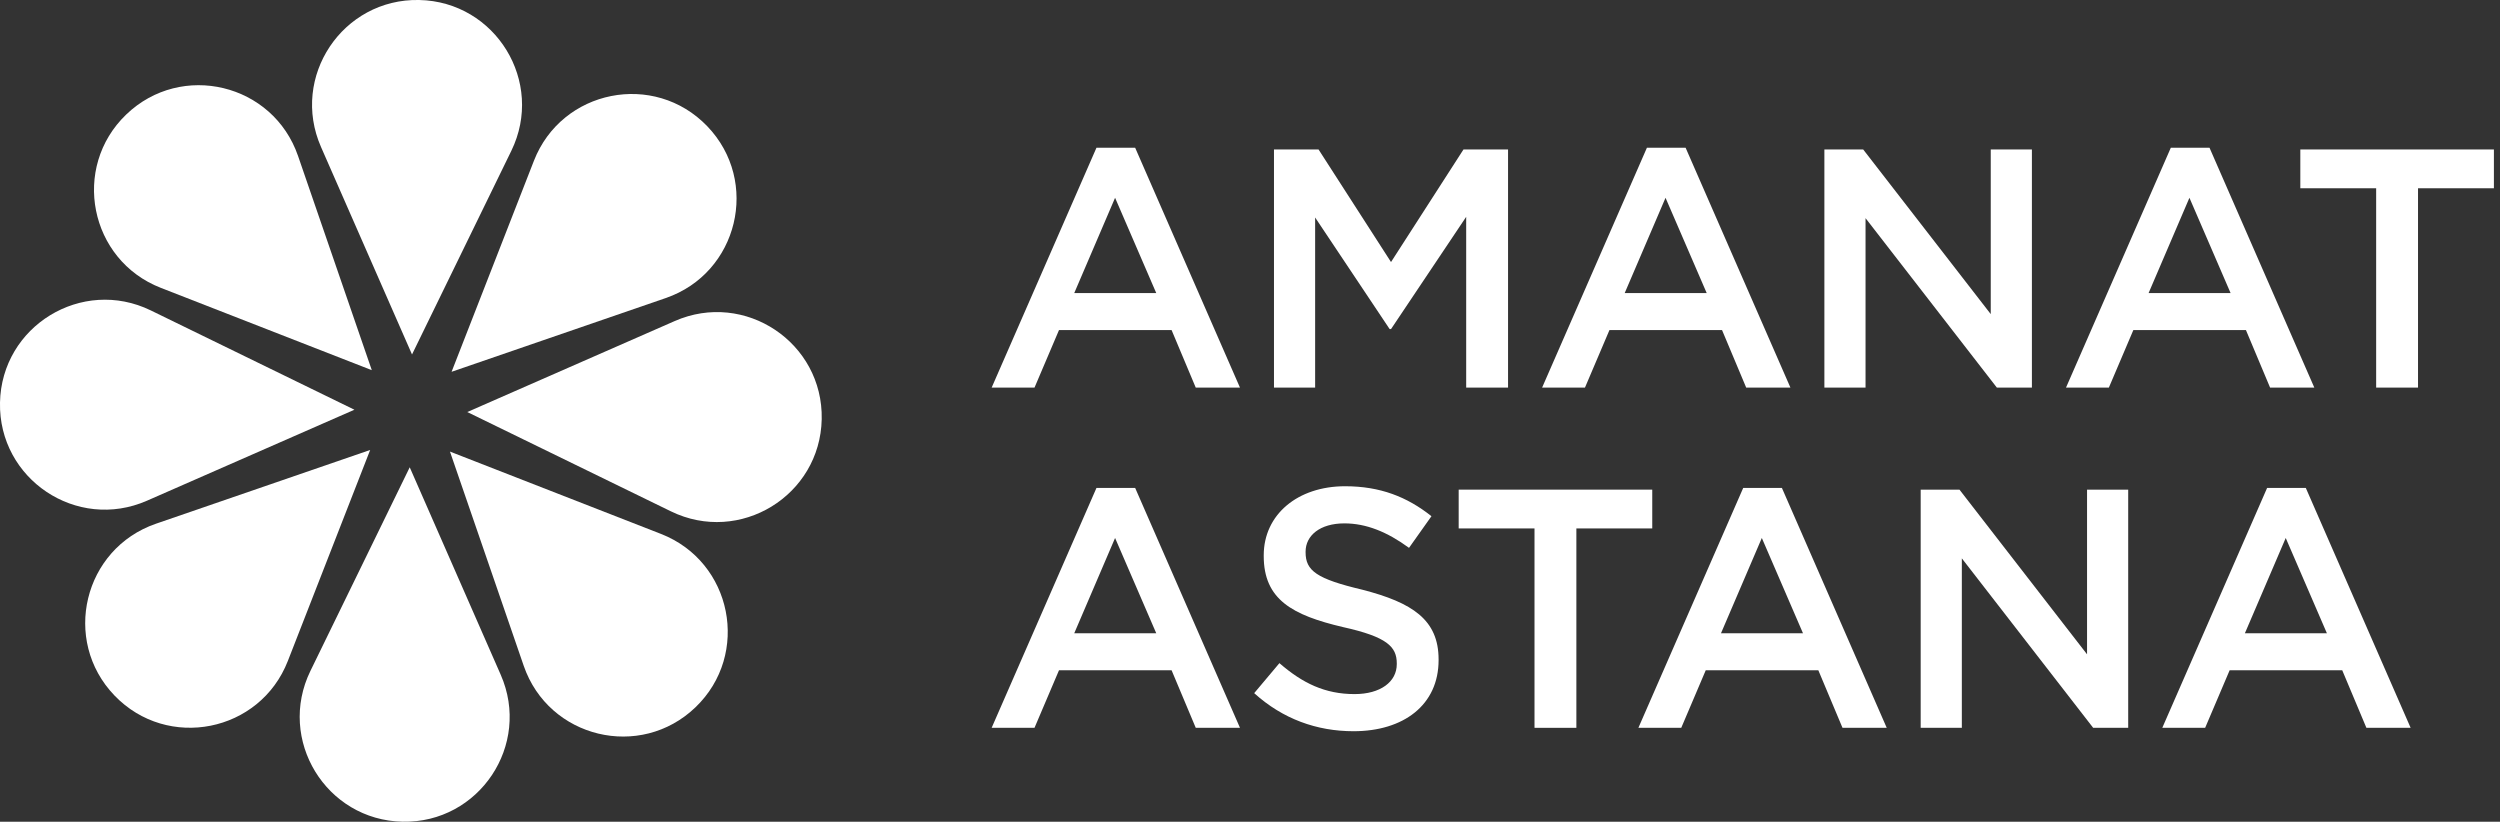
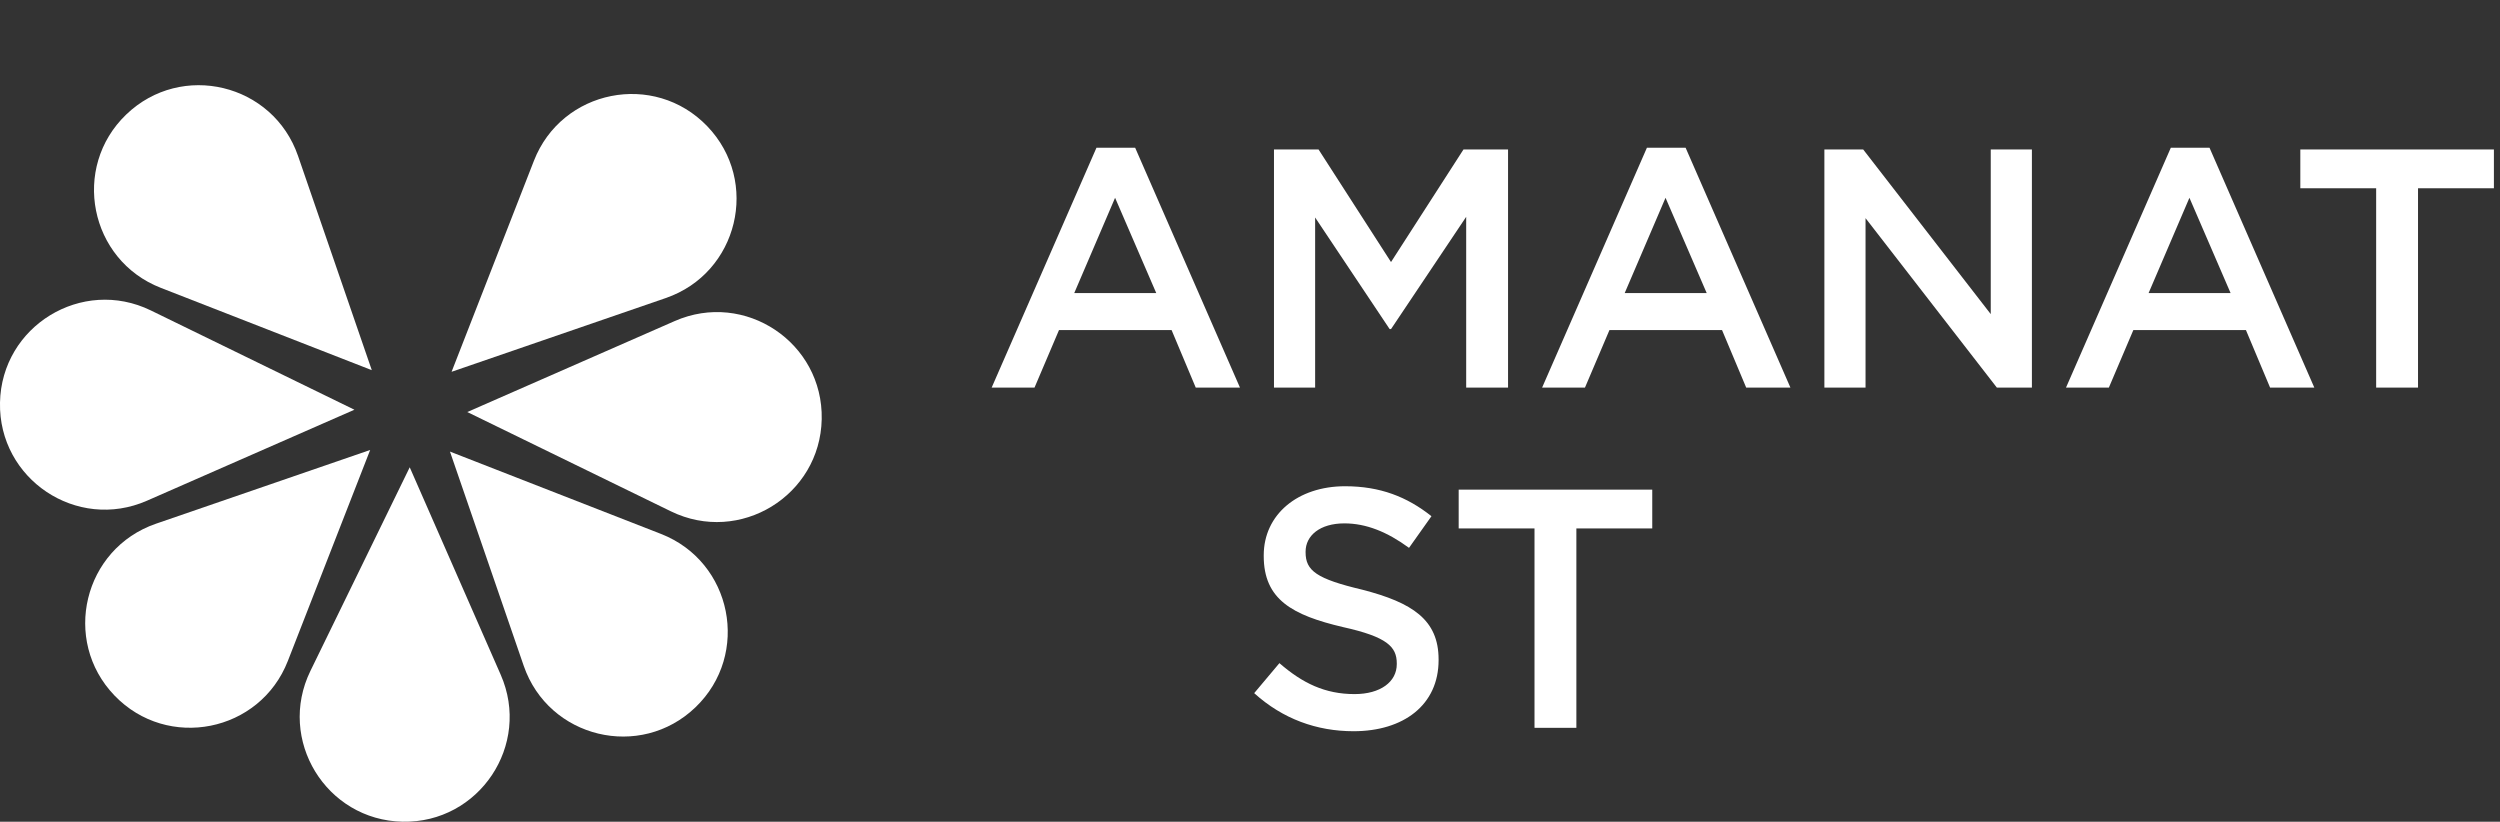
<svg xmlns="http://www.w3.org/2000/svg" id="_Слой_2" data-name="Слой 2" viewBox="0 0 529.11 173.92">
  <rect x="0" y="0" width="529.11" height="173.92" fill="#333333" stroke="none" />
  <defs>
    <style> .cls-1 { fill: #fff; } </style>
  </defs>
  <g id="_Слой_1-2" data-name="Слой 1">
    <g>
      <path class="cls-1" d="M86.72,98.89l-21.02,43.1c-7.11,14.57,3.3,31.59,19.5,31.92h0c16.21,.33,27.29-16.26,20.77-31.11l-19.26-43.91Z" />
      <path class="cls-1" d="M78.35,95.23l-45.34,15.61c-15.33,5.28-20.01,24.67-8.78,36.36h0c11.23,11.69,30.8,7.79,36.69-7.31l17.43-44.67Z" />
      <path class="cls-1" d="M75.02,86.72l-43.1-21.02C17.36,58.6,.33,69,0,85.2h0c-.33,16.21,16.26,27.29,31.11,20.77l43.91-19.26Z" />
      <path class="cls-1" d="M78.69,78.35l-15.61-45.34c-5.28-15.33-24.67-20.01-36.36-8.78h0c-11.69,11.23-7.79,30.8,7.31,36.69l44.67,17.43Z" />
-       <path class="cls-1" d="M87.2,75.02l21.02-43.1C115.32,17.36,104.92,.33,88.71,0h0c-16.21-.33-27.29,16.26-20.77,31.11l19.26,43.91Z" />
      <path class="cls-1" d="M95.57,78.69l45.34-15.61c15.33-5.28,20.01-24.67,8.78-36.36h0c-11.23-11.69-30.8-7.79-36.69,7.31l-17.43,44.67Z" />
      <path class="cls-1" d="M98.89,87.2l43.1,21.02c14.57,7.11,31.59-3.3,31.92-19.5h0c.33-16.21-16.26-27.29-31.11-20.77l-43.91,19.26Z" />
      <path class="cls-1" d="M95.23,95.57l15.61,45.34c5.28,15.33,24.67,20.01,36.36,8.78h0c11.69-11.23,7.79-30.8-7.31-36.69l-44.67-17.43Z" />
    </g>
    <g>
      <path class="cls-1" d="M232.04,31.27h8.21l22.18,50.76h-9.36l-5.11-12.17h-23.83l-5.18,12.17h-9.07l22.18-50.76Zm12.67,30.75l-8.71-20.16-8.64,20.16h17.35Z" />
      <path class="cls-1" d="M269.63,31.63h9.43l15.34,23.83,15.34-23.83h9.43v50.4h-8.86V45.89l-15.91,23.76h-.29l-15.77-23.62v36h-8.71V31.63Z" />
      <path class="cls-1" d="M348.54,31.27h8.21l22.18,50.76h-9.36l-5.11-12.17h-23.83l-5.18,12.17h-9.07l22.18-50.76Zm12.67,30.75l-8.71-20.16-8.64,20.16h17.35Z" />
      <path class="cls-1" d="M386.12,31.63h8.21l27,34.85V31.63h8.71v50.4h-7.42l-27.79-35.86v35.86h-8.71V31.63Z" />
      <path class="cls-1" d="M459.42,31.27h8.21l22.18,50.76h-9.36l-5.11-12.17h-23.83l-5.18,12.17h-9.07l22.18-50.76Zm12.67,30.75l-8.71-20.16-8.64,20.16h17.35Z" />
      <path class="cls-1" d="M502.91,39.84h-16.06v-8.21h40.97v8.21h-16.06v42.2h-8.86V39.84Z" />
-       <path class="cls-1" d="M232.04,103.27h8.21l22.18,50.76h-9.36l-5.11-12.17h-23.83l-5.18,12.17h-9.07l22.18-50.76Zm12.67,30.75l-8.71-20.16-8.64,20.16h17.35Z" />
      <path class="cls-1" d="M265.45,146.69l5.33-6.34c4.9,4.25,9.65,6.55,15.91,6.55,5.47,0,8.93-2.59,8.93-6.34v-.14c0-3.53-2.02-5.62-11.38-7.7-10.73-2.52-16.78-5.83-16.78-15.05v-.14c0-8.64,7.2-14.62,17.21-14.62,7.42,0,13.11,2.23,18.29,6.34l-4.75,6.7c-4.61-3.38-9.07-5.18-13.68-5.18-5.18,0-8.21,2.59-8.21,5.98v.14c0,3.89,2.3,5.62,12.02,7.92,10.58,2.74,16.13,6.34,16.13,14.76v.14c0,9.5-7.42,15.05-18,15.05-7.78,0-14.98-2.59-21.03-8.06Z" />
      <path class="cls-1" d="M324.78,111.84h-16.06v-8.21h40.97v8.21h-16.06v42.2h-8.86v-42.2Z" />
-       <path class="cls-1" d="M368.92,103.27h8.21l22.18,50.76h-9.36l-5.11-12.17h-23.83l-5.18,12.17h-9.07l22.18-50.76Zm12.67,30.75l-8.71-20.16-8.64,20.16h17.35Z" />
-       <path class="cls-1" d="M406.5,103.63h8.21l27,34.85v-34.85h8.71v50.4h-7.42l-27.79-35.86v35.86h-8.71v-50.4Z" />
-       <path class="cls-1" d="M479.8,103.27h8.21l22.18,50.76h-9.36l-5.11-12.17h-23.83l-5.18,12.17h-9.07l22.18-50.76Zm12.67,30.75l-8.71-20.16-8.64,20.16h17.35Z" />
    </g>
  </g>
</svg>